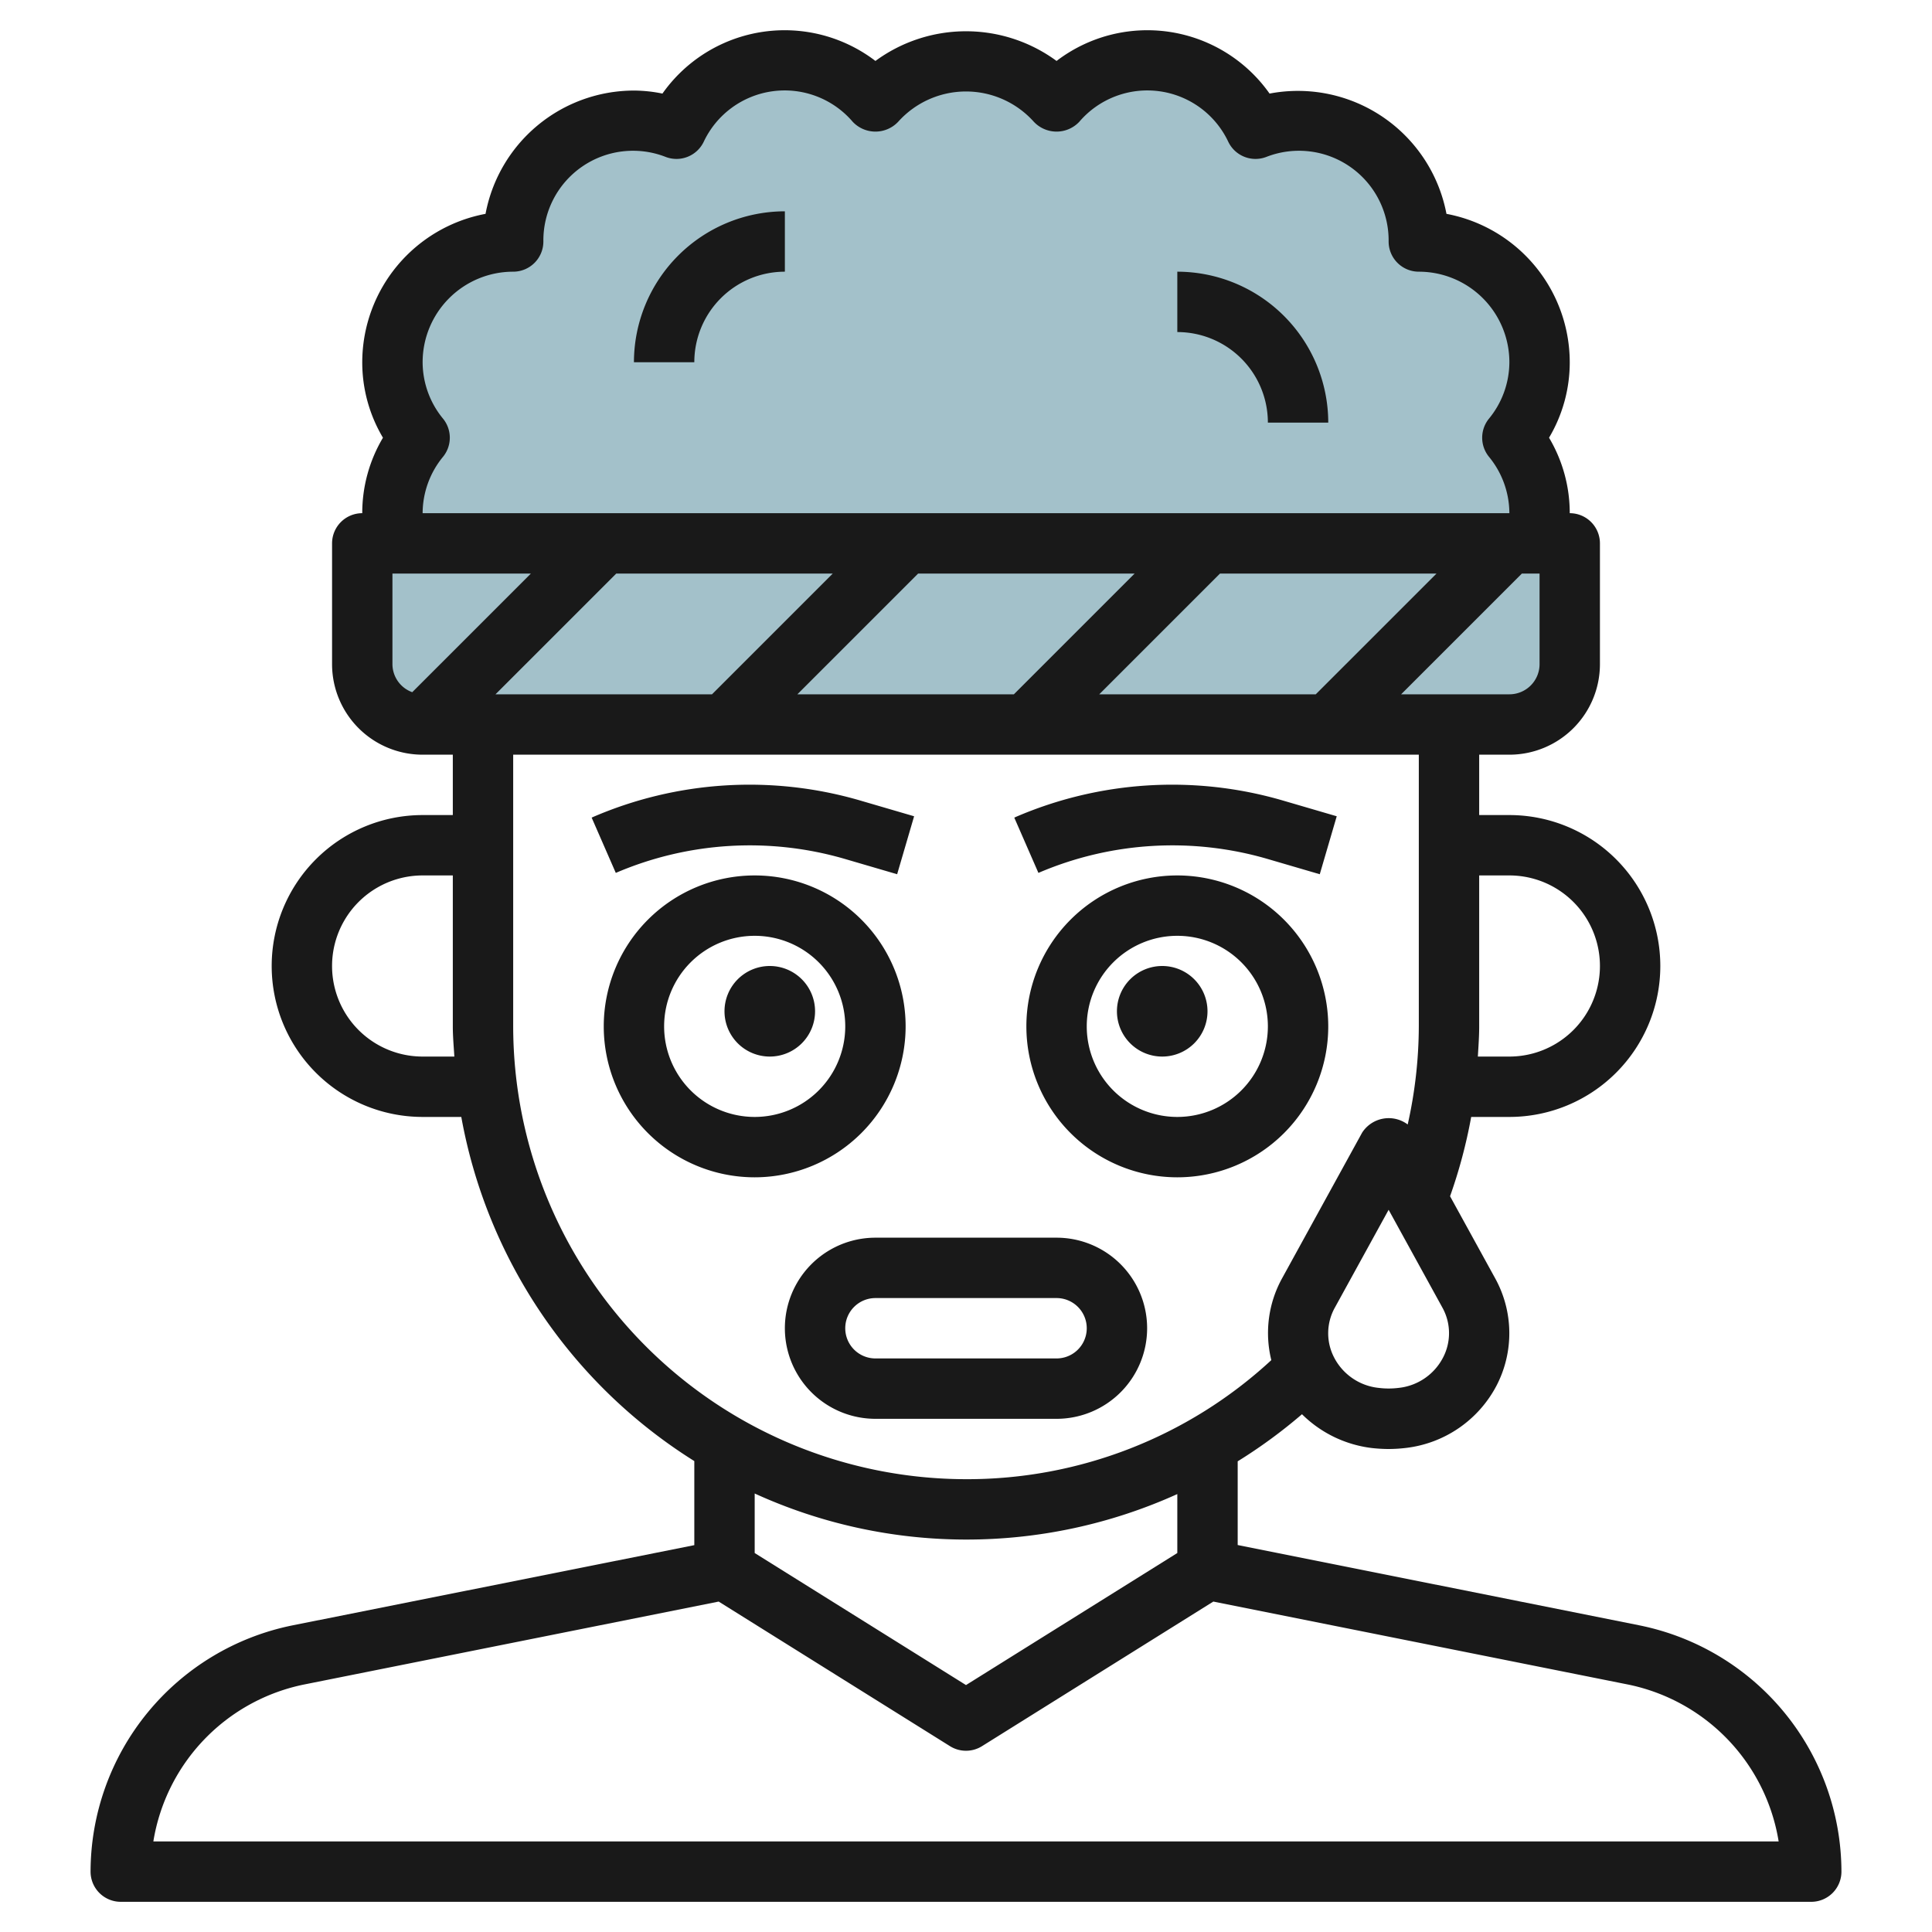
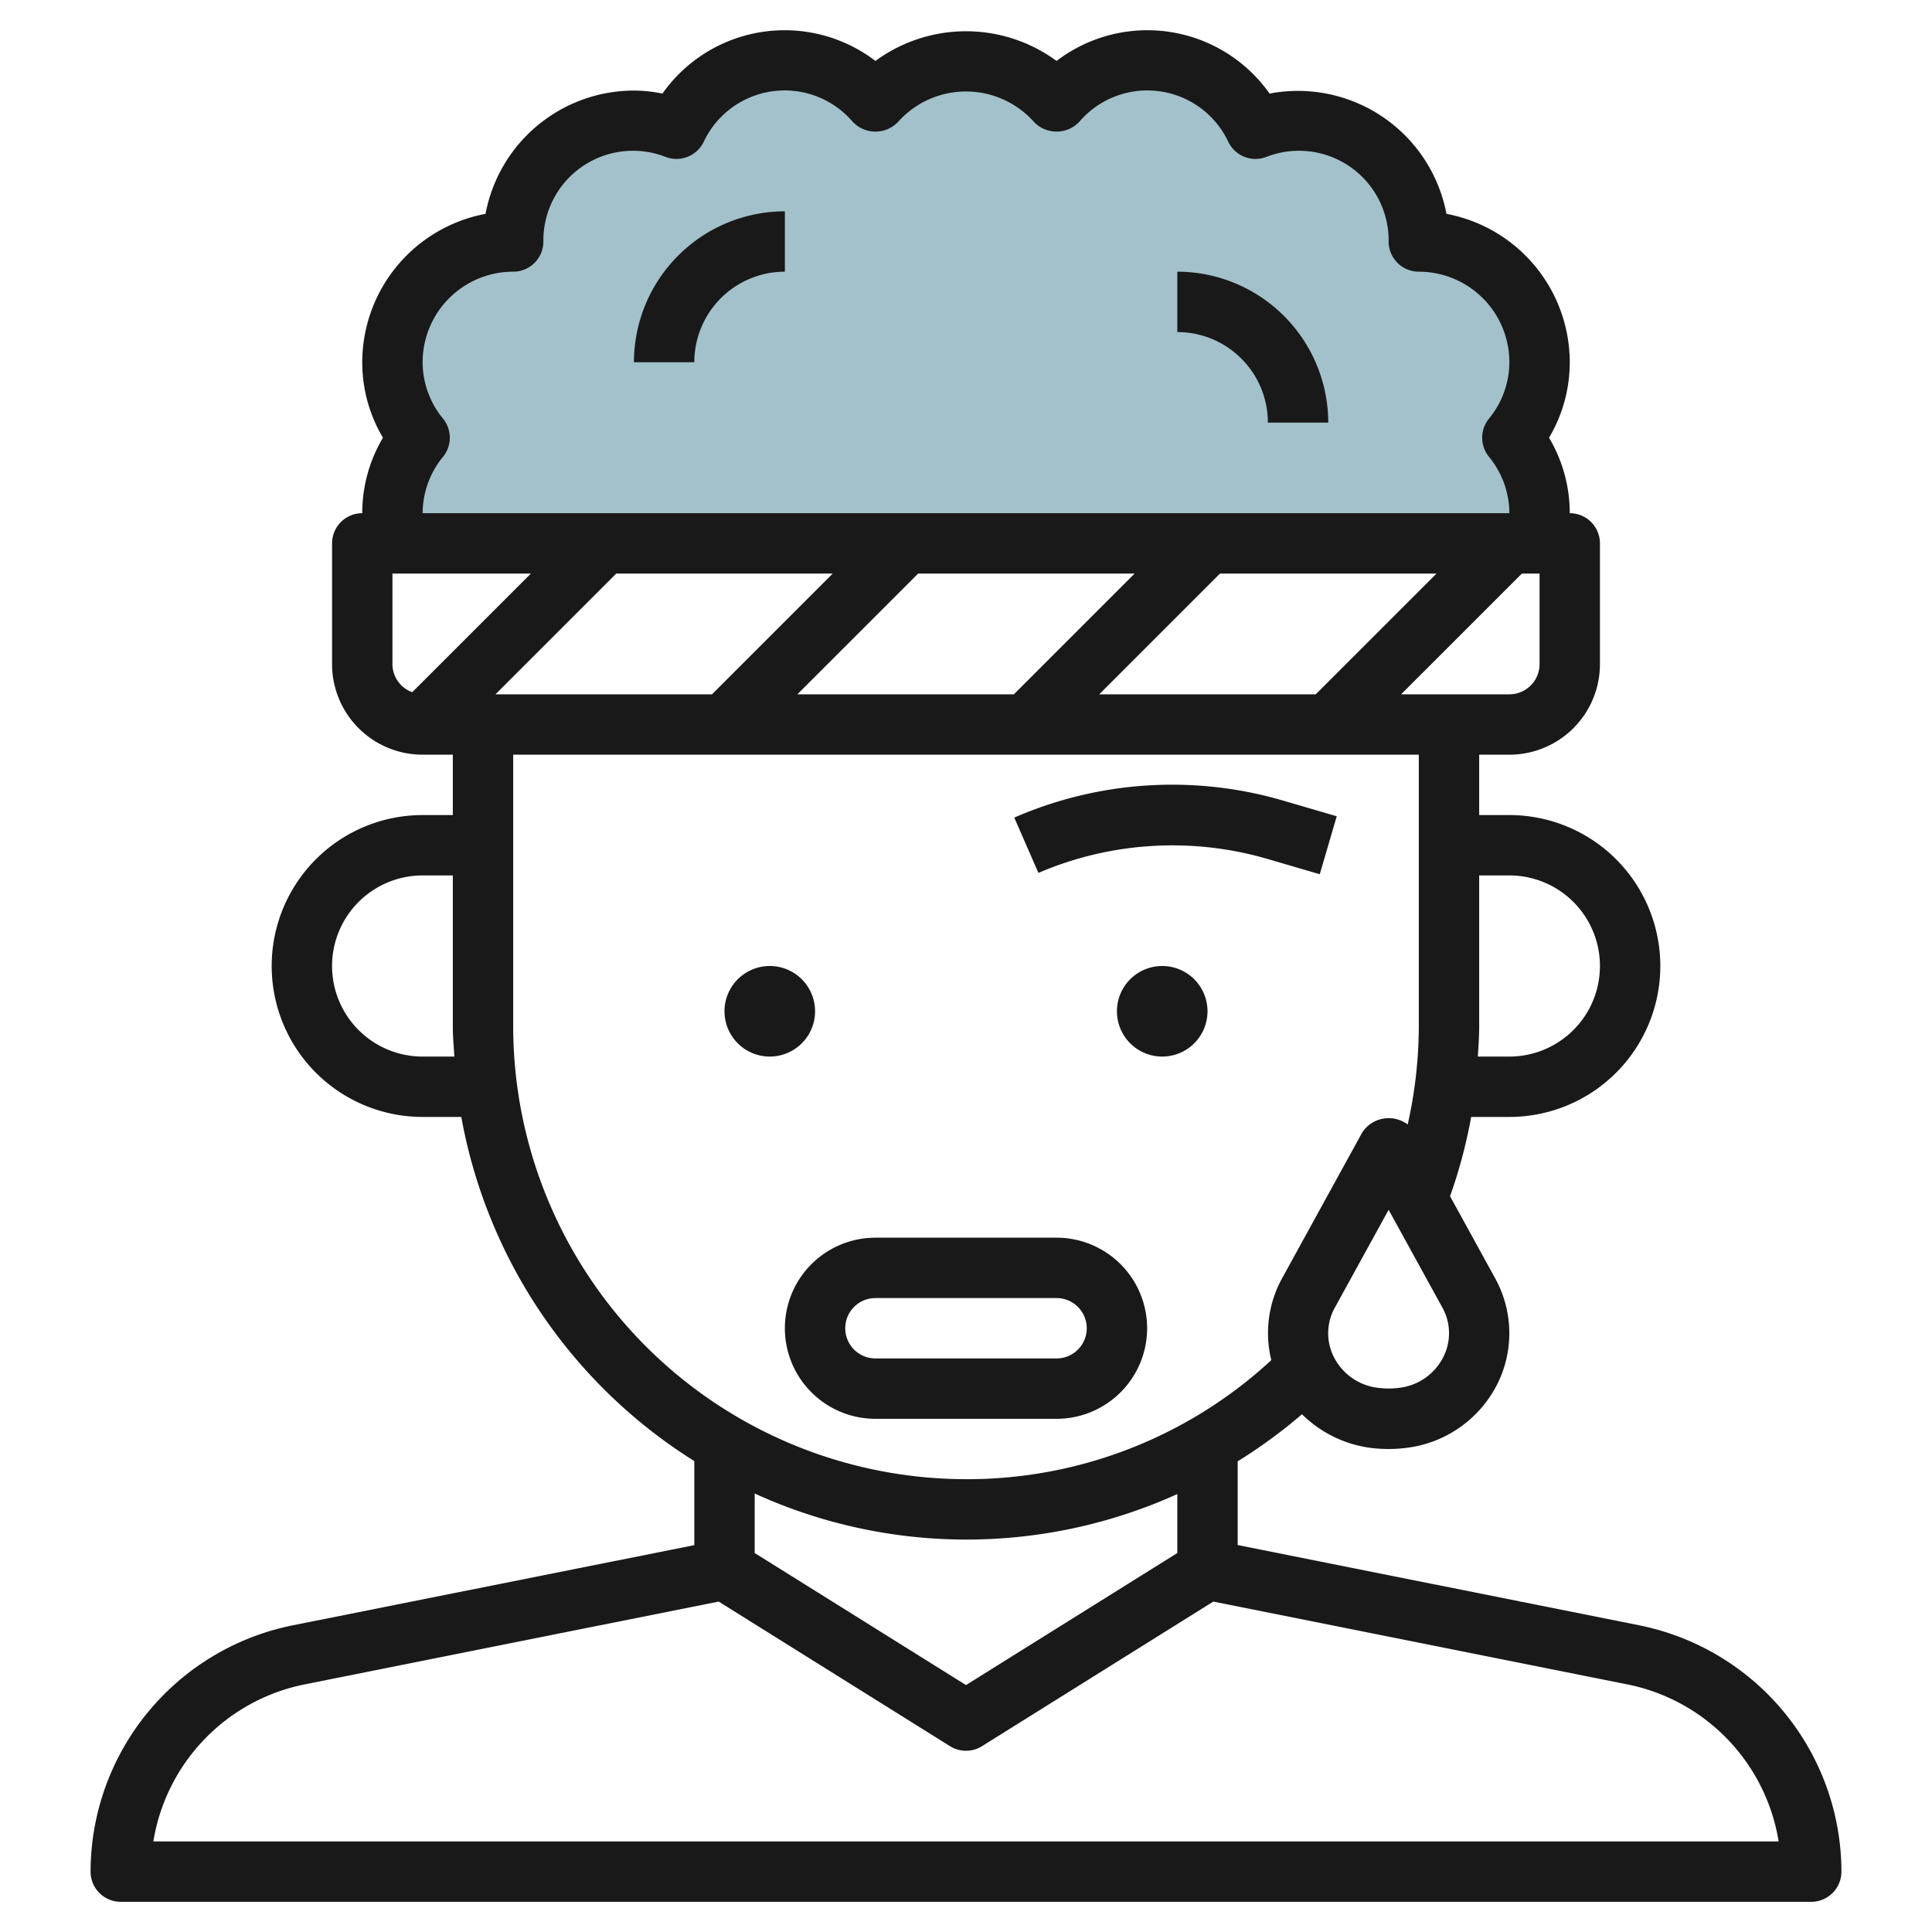
<svg xmlns="http://www.w3.org/2000/svg" height="512" viewBox="0 0 64 64" width="512">
  <g id="Layer_21" data-name="Layer 21">
-     <path d="m12 18h40a0 0 0 0 1 0 0v4a2 2 0 0 1 -2 2h-36a2 2 0 0 1 -2-2v-4a0 0 0 0 1 0 0z" fill="#a3c1ca" />
    <path d="m51 12a4 4 0 0 0 -4-4 3.974 3.974 0 0 0 -5.409-3.732 3.966 3.966 0 0 0 -6.591-.888 3.951 3.951 0 0 0 -6 0 3.966 3.966 0 0 0 -6.591.888 3.974 3.974 0 0 0 -5.409 3.732 3.979 3.979 0 0 0 -3.1 6.5 3.962 3.962 0 0 0 -.9 2.5 4.024 4.024 0 0 0 .126 1h37.748a4.024 4.024 0 0 0 .126-1 3.962 3.962 0 0 0 -.9-2.5 3.962 3.962 0 0 0 .9-2.5z" fill="#a3c1ca" />
    <g fill="#191919">
      <path d="m54.313 53.843-13.313-2.662v-2.773a16.967 16.967 0 0 0 2.13-1.56 3.958 3.958 0 0 0 2.3 1.118 5.048 5.048 0 0 0 .57.034 4.914 4.914 0 0 0 .57-.035 3.9 3.9 0 0 0 3.012-2.079 3.767 3.767 0 0 0 -.047-3.53l-1.5-2.729a16.88 16.88 0 0 0 .7-2.627h1.265a5 5 0 0 0 0-10h-1v-2h1a3 3 0 0 0 3-3v-4a1 1 0 0 0 -1-1 4.882 4.882 0 0 0 -.686-2.5 4.882 4.882 0 0 0 .686-2.5 5.009 5.009 0 0 0 -4.084-4.916 5.009 5.009 0 0 0 -5.86-3.984 4.954 4.954 0 0 0 -7.056-1.081 5.068 5.068 0 0 0 -6 0 4.954 4.954 0 0 0 -7.056 1.081 4.748 4.748 0 0 0 -.944-.1 5.009 5.009 0 0 0 -4.916 4.084 5.009 5.009 0 0 0 -4.084 4.916 4.88 4.88 0 0 0 .686 2.5 4.88 4.88 0 0 0 -.686 2.5 1 1 0 0 0 -1 1v4a3 3 0 0 0 3 3h1v2h-1a5 5 0 0 0 0 10h1.281a17.02 17.02 0 0 0 7.719 11.4v2.785l-13.313 2.658a8.341 8.341 0 0 0 -6.687 8.157 1 1 0 0 0 1 1h56a1 1 0 0 0 1-1 8.341 8.341 0 0 0 -6.687-8.157zm-6.513-8.867a1.877 1.877 0 0 1 -1.472 1 2.651 2.651 0 0 1 -.654 0 1.88 1.88 0 0 1 -1.476-1 1.743 1.743 0 0 1 .019-1.656l1.783-3.244 1.783 3.243a1.745 1.745 0 0 1 .017 1.657zm2.2-15.976a3 3 0 0 1 0 6h-1.044c.019-.333.044-.665.044-1v-5zm1-7a1 1 0 0 1 -1 1h-3.586l4-4h.586zm-34.586 1 4-4h7.172l-4 4zm14-4h7.172l-4 4h-7.172zm10 0h7.172l-4 4h-7.172zm-25.736-5.129a2.953 2.953 0 0 1 -.678-1.871 3 3 0 0 1 3-3 1 1 0 0 0 1-1 2.97 2.97 0 0 1 4.056-2.8 1 1 0 0 0 1.254-.5 2.965 2.965 0 0 1 4.937-.666 1.034 1.034 0 0 0 1.506 0 3.017 3.017 0 0 1 4.494 0 1.034 1.034 0 0 0 1.506 0 2.965 2.965 0 0 1 4.937.666 1 1 0 0 0 1.254.5 2.97 2.97 0 0 1 4.056 2.8 1 1 0 0 0 1 1 3 3 0 0 1 3 3 2.959 2.959 0 0 1 -.679 1.872 1 1 0 0 0 0 1.256 2.959 2.959 0 0 1 .679 1.872h-36a2.953 2.953 0 0 1 .678-1.871 1 1 0 0 0 0-1.258zm-1.678 5.129h4.586l-3.93 3.93a.993.993 0 0 1 -.656-.93zm1 16a3 3 0 0 1 0-6h1v5c0 .338.031.667.051 1zm3-1v-9h30v9a15.02 15.02 0 0 1 -.368 3.25 1.048 1.048 0 0 0 -1.509.269l-2.658 4.837a3.752 3.752 0 0 0 -.351 2.7 14.834 14.834 0 0 1 -10.114 3.944 15.017 15.017 0 0 1 -15-15zm15 17a16.94 16.94 0 0 0 7-1.507v1.953l-7 4.374-7-4.374v-1.972a16.878 16.878 0 0 0 7 1.526zm-26.92 10a6.34 6.34 0 0 1 5-5.2l13.727-2.746 7.663 4.79a1 1 0 0 0 1.06 0l7.663-4.79 13.727 2.746a6.34 6.34 0 0 1 5 5.2z" />
      <path d="m42 14h2a5.006 5.006 0 0 0 -5-5v2a3 3 0 0 1 3 3z" />
      <path d="m26 9v-2a5.006 5.006 0 0 0 -5 5h2a3 3 0 0 1 3-3z" />
-       <path d="m27.962 28.446 1.757.514.562-1.92-1.758-.514a13.089 13.089 0 0 0 -8.924.558l.8 1.832a11.257 11.257 0 0 1 7.563-.47z" />
      <path d="m41.962 28.446 1.757.514.562-1.92-1.758-.514a13.089 13.089 0 0 0 -8.924.558l.8 1.832a11.257 11.257 0 0 1 7.563-.47z" />
      <path d="m38.5 32a1.5 1.5 0 1 0 1.5 1.5 1.5 1.5 0 0 0 -1.5-1.5z" />
      <path d="m25.5 32a1.5 1.5 0 1 0 1.5 1.5 1.5 1.5 0 0 0 -1.5-1.5z" />
-       <path d="m39 29a5 5 0 1 0 5 5 5.006 5.006 0 0 0 -5-5zm0 8a3 3 0 1 1 3-3 3 3 0 0 1 -3 3z" />
-       <path d="m30 34a5 5 0 1 0 -5 5 5.006 5.006 0 0 0 5-5zm-5 3a3 3 0 1 1 3-3 3 3 0 0 1 -3 3z" />
      <path d="m38 44a3 3 0 0 0 -3-3h-6a3 3 0 0 0 0 6h6a3 3 0 0 0 3-3zm-10 0a1 1 0 0 1 1-1h6a1 1 0 0 1 0 2h-6a1 1 0 0 1 -1-1z" />
    </g>
  </g>
</svg>